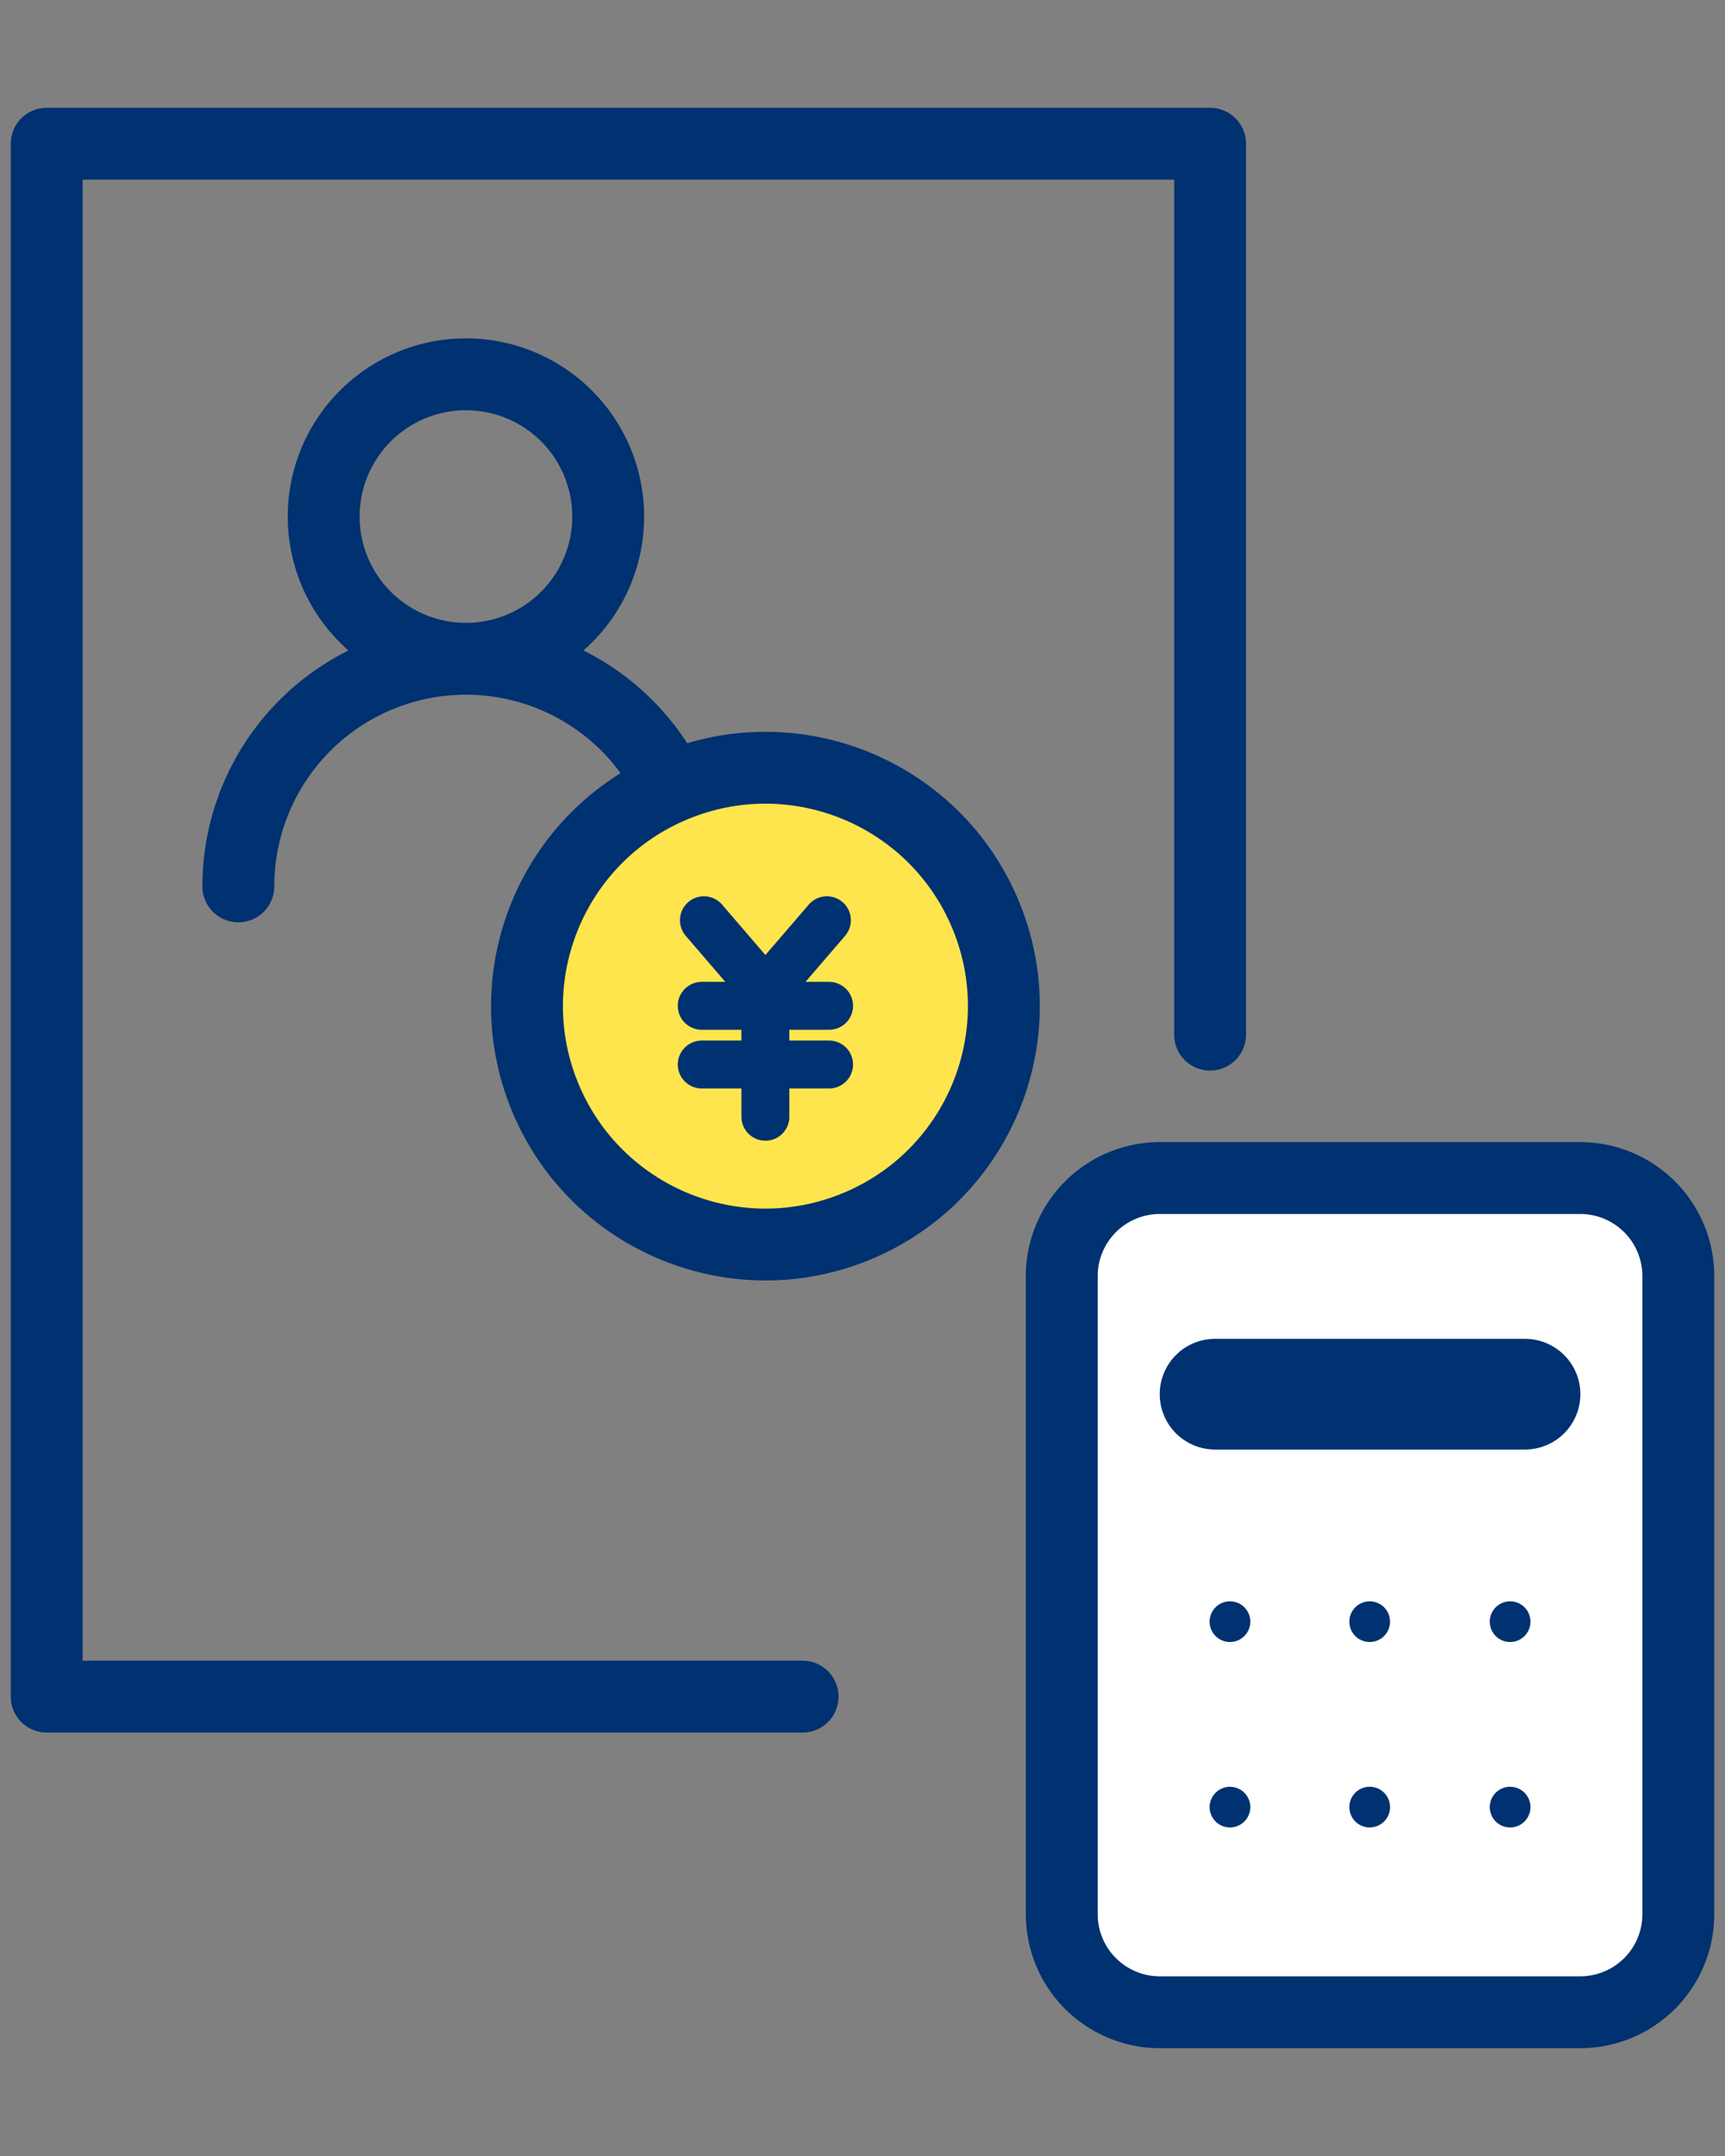
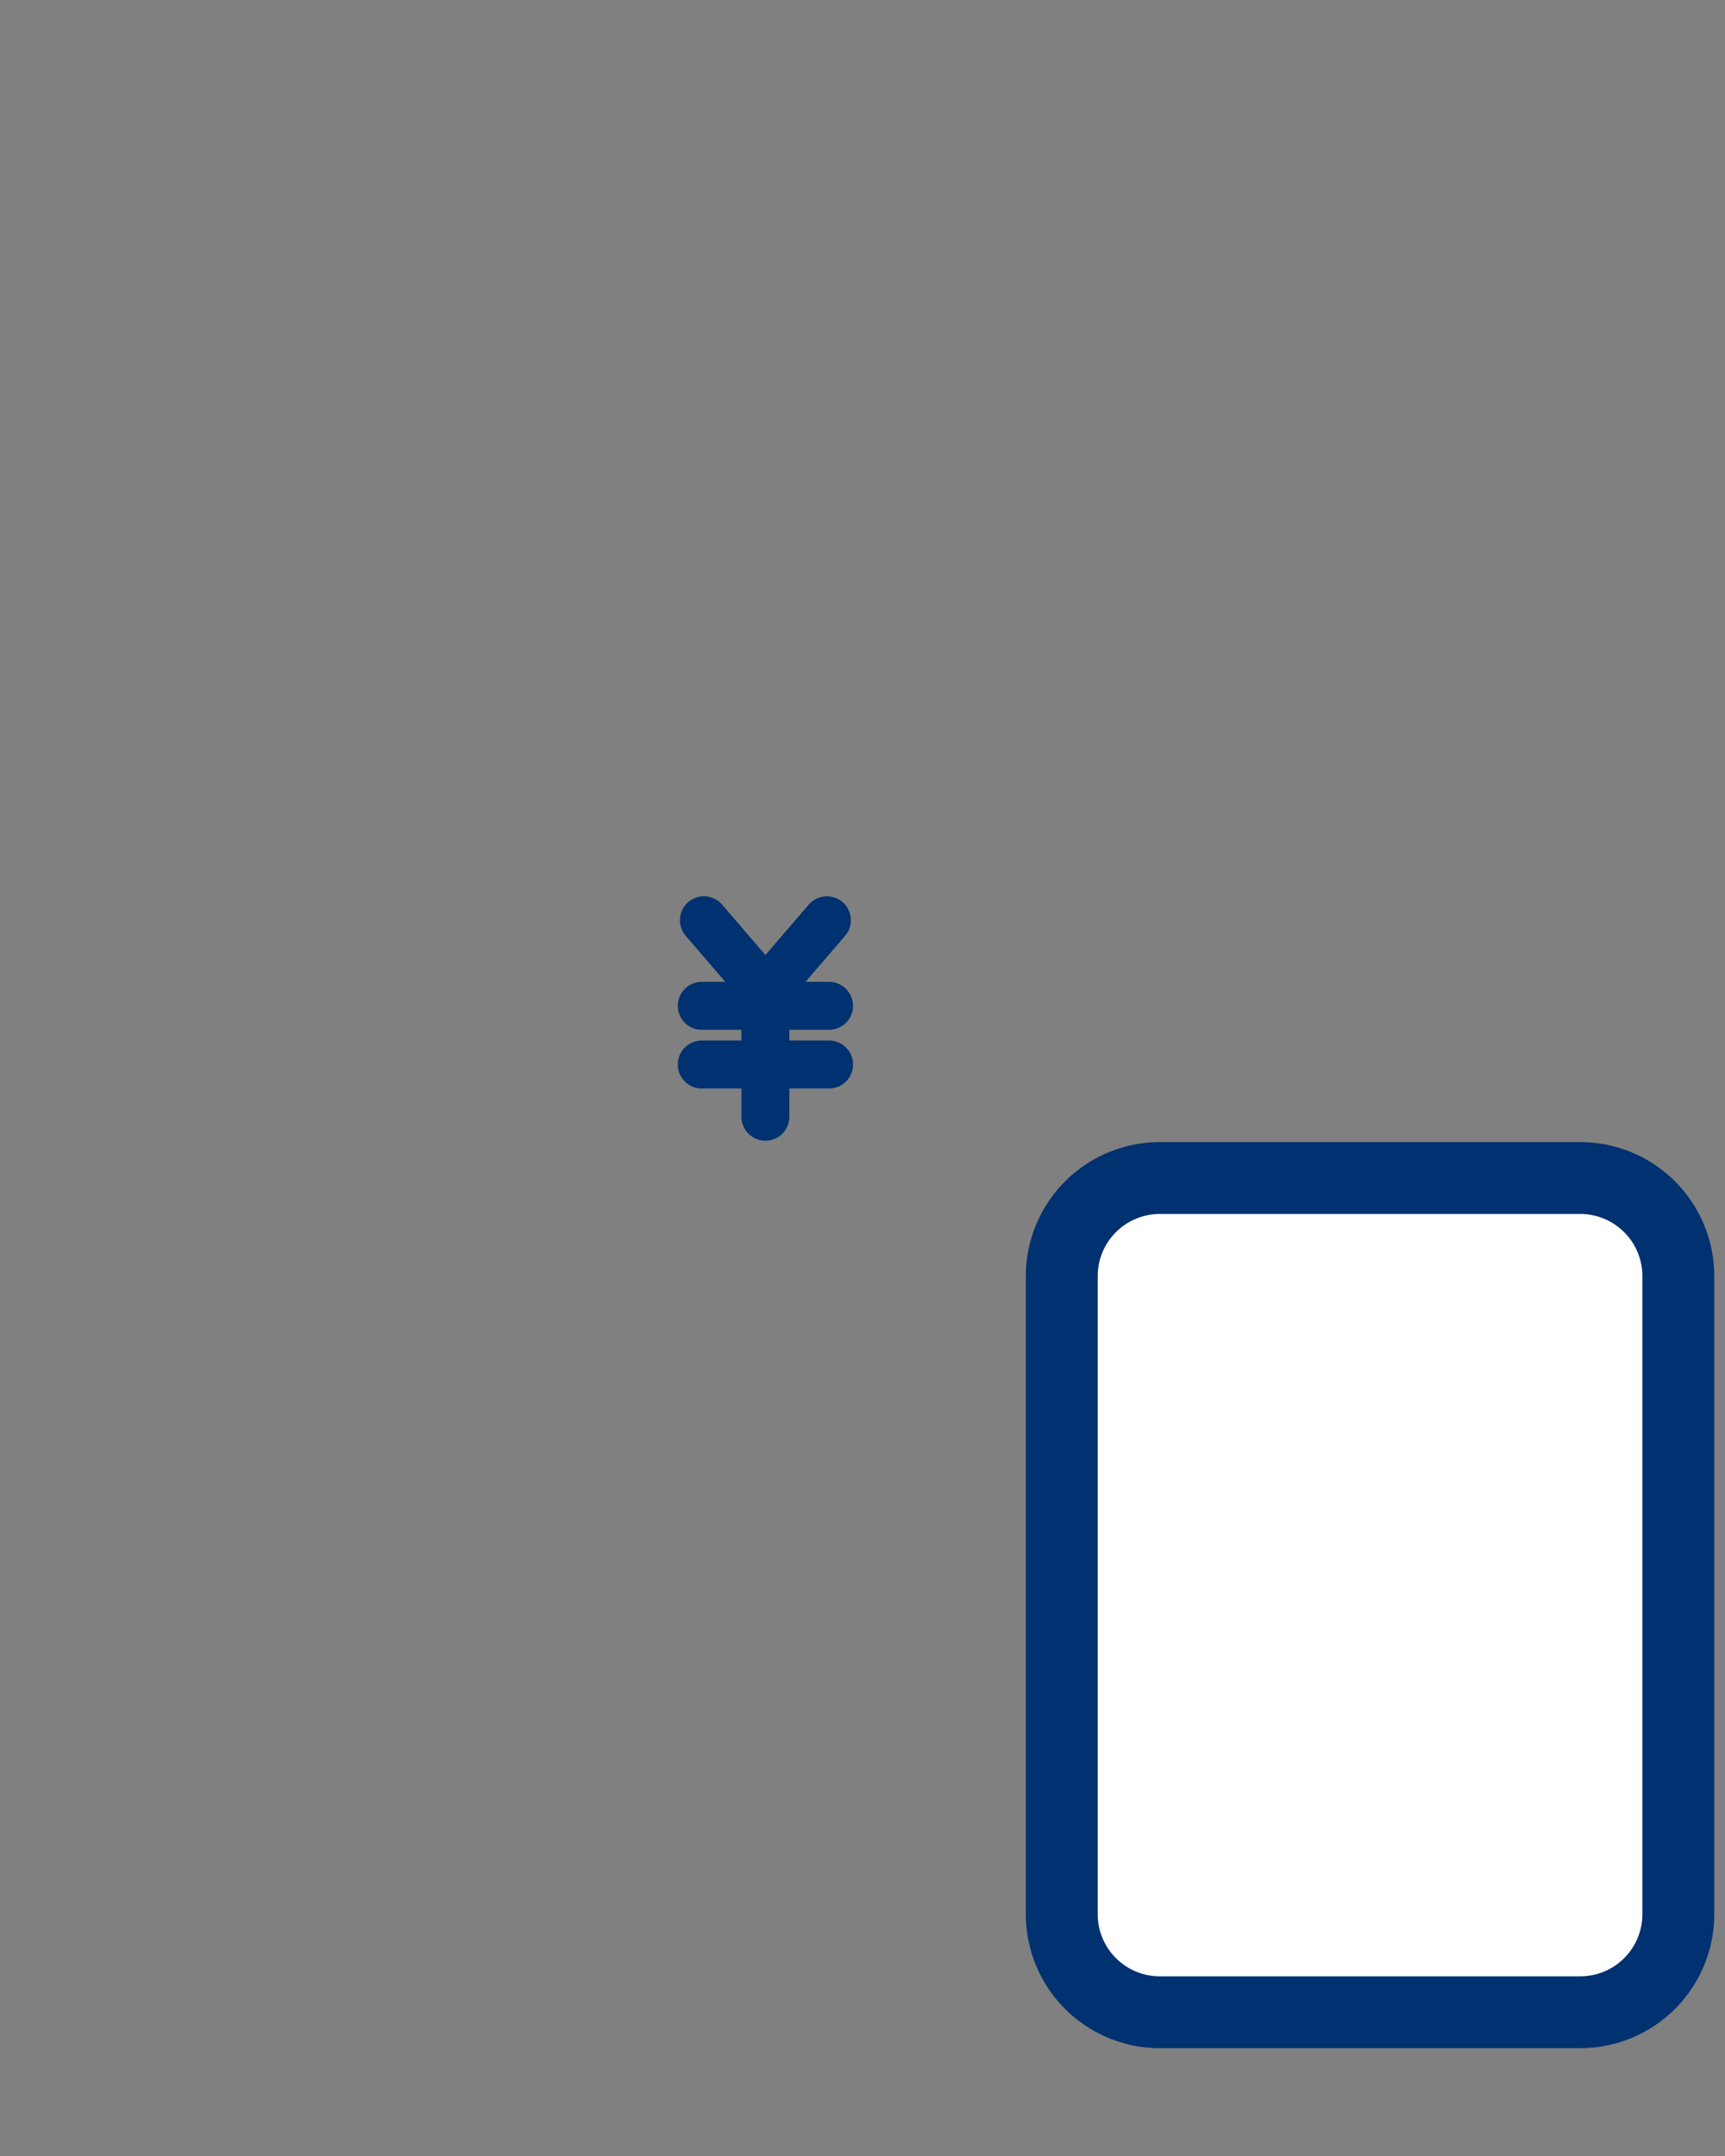
<svg xmlns="http://www.w3.org/2000/svg" width="72" height="90" fill="none">
  <rect width="100%" height="100%" fill="#808080" stroke="none" />
-   <path d="M33.5 70.824H1.948V6h48.56v37.19" stroke="#003170" stroke-width="3" stroke-linecap="round" stroke-linejoin="round" />
  <path d="M65.955 49.176H48.414a4.096 4.096 0 00-4.097 4.097v26.63A4.096 4.096 0 0048.414 84h17.541a4.096 4.096 0 004.097-4.096V53.273a4.096 4.096 0 00-4.097-4.097z" fill="#fff" stroke="#003170" stroke-width="3" stroke-linecap="round" stroke-linejoin="round" />
-   <path d="M63.653 57.388H50.717a.81.81 0 100 1.621h12.936a.81.81 0 100-1.62z" stroke="#003170" stroke-width="3" stroke-linecap="round" stroke-linejoin="round" />
-   <path d="M52.187 67.695a.848.848 0 11-1.698 0c0-.47.378-.849.849-.849.47 0 .849.378.849.85zm4.983.849a.849.849 0 100-1.698.849.849 0 000 1.698zm-4.983 6.892a.848.848 0 11-1.697.001.848.848 0 011.697 0zm4.983.849a.849.849 0 100-1.698.849.849 0 000 1.698zm5.861-7.741a.849.849 0 100-1.698.849.849 0 000 1.698zm0 7.741a.849.849 0 100-1.698.849.849 0 000 1.698z" fill="#003170" />
-   <path d="M19.448 27.5a5.937 5.937 0 100-11.875 5.937 5.937 0 000 11.875zm9.5 9.5a9.5 9.5 0 10-19 0" stroke="#003170" stroke-width="3" stroke-linecap="round" stroke-linejoin="round" />
-   <path d="M35.756 51.192c5.077-2.102 7.487-7.923 5.385-13-2.103-5.076-7.924-7.487-13-5.384-5.077 2.102-7.488 7.923-5.385 13 2.103 5.076 7.923 7.487 13 5.384z" fill="#FFE54D" stroke="#003170" stroke-width="3" stroke-linecap="round" stroke-linejoin="round" />
  <path d="M34.514 38.414L31.947 41.4l-2.566-2.986m-.091 3.573h5.315m-5.315 2.45h5.315m-2.658-2.841v5.022" stroke="#003170" stroke-width="2" stroke-linecap="round" stroke-linejoin="round" />
</svg>